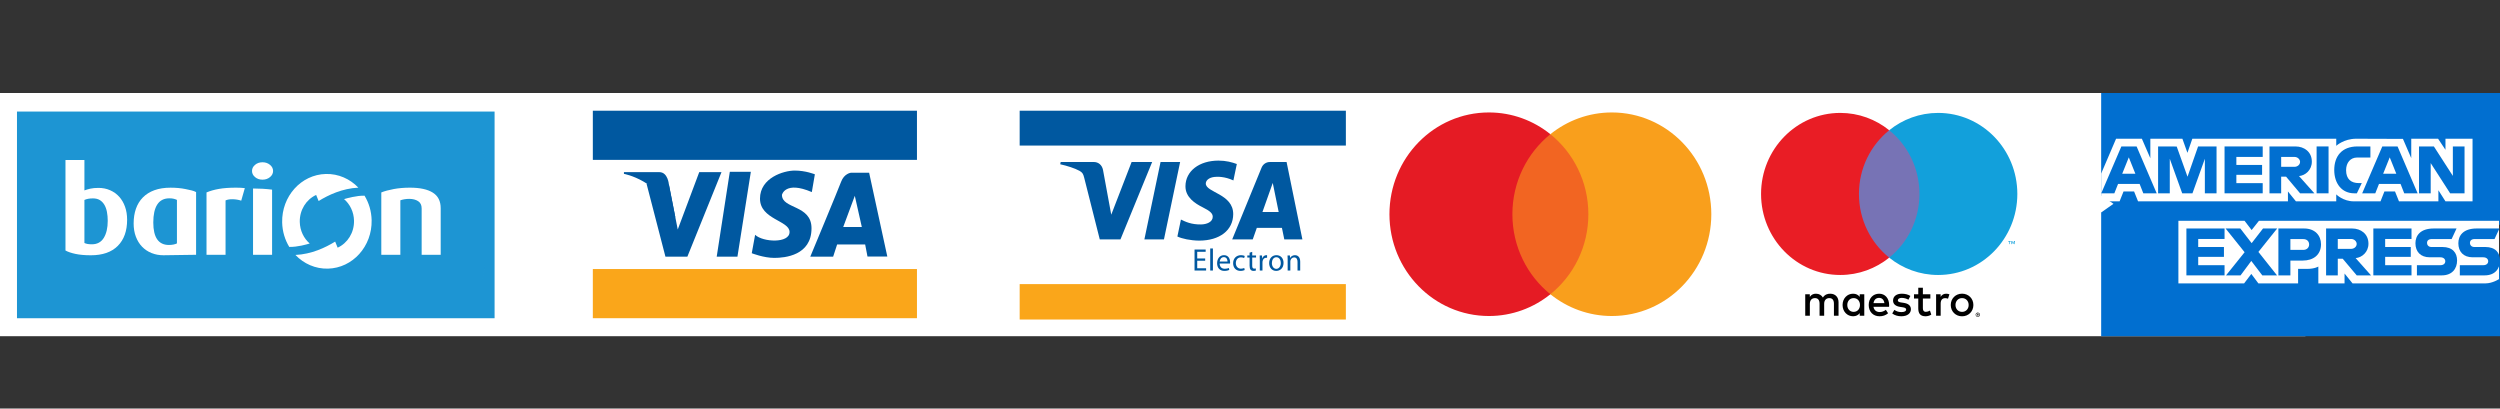
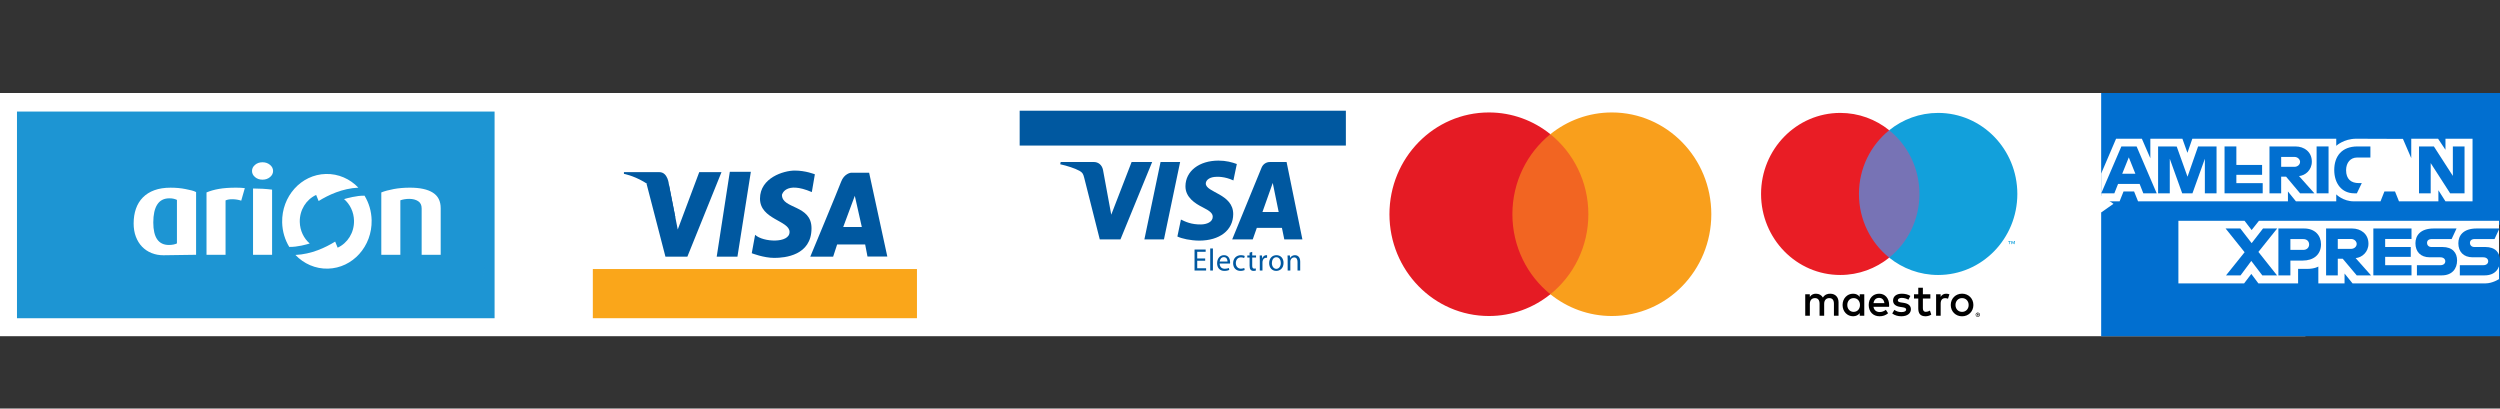
<svg xmlns="http://www.w3.org/2000/svg" width="257" height="42" viewBox="0 0 257 42" fill="none">
  <rect x="0" y="0" width="257" height="42" fill="#333333" stroke="none" />
  <g clip-path="url(#clip0_103_5381)">
    <path d="M237 9.562H0V34.562H237V9.562Z" fill="white" />
    <path d="M50.843 11.468H1.745V32.714H50.843V11.468Z" fill="#1D95D3" />
    <mask id="mask0_103_5381" style="mask-type:luminance" maskUnits="userSpaceOnUse" x="1" y="11" width="50" height="22">
      <path d="M50.843 11.468H1.745V32.714H50.843V11.468Z" fill="white" />
    </mask>
    <g mask="url(#mask0_103_5381)">
      <path d="M7.802 12.665C7.802 12.665 3.874 12.665 3.874 16.683V27.166C3.874 27.166 3.874 31.185 7.802 31.185H45.892C45.892 31.185 49.819 31.185 49.819 27.166V16.683C49.819 16.683 49.819 12.665 45.892 12.665H7.802Z" fill="#1D95D3" />
    </g>
    <path d="M43.346 26.192V21.425C43.346 21.081 43.224 20.832 42.981 20.677C42.737 20.522 42.434 20.444 42.071 20.444C41.894 20.444 41.724 20.458 41.561 20.487C41.399 20.516 41.264 20.55 41.156 20.591V26.192H39.198V19.782C39.546 19.643 39.974 19.527 40.484 19.433C40.994 19.339 41.546 19.292 42.141 19.292C43.168 19.292 43.952 19.461 44.492 19.801C45.033 20.139 45.303 20.673 45.303 21.4V26.192H43.346V26.192Z" fill="white" />
    <path d="M26.012 26.192V19.377C26.664 19.377 27.328 19.414 27.97 19.494V26.192H26.012Z" fill="white" />
    <path d="M28.073 17.576C28.073 17.821 27.967 18.032 27.755 18.207C27.542 18.383 27.286 18.47 26.985 18.47C26.683 18.47 26.428 18.383 26.22 18.207C26.012 18.032 25.907 17.821 25.907 17.576C25.907 17.331 26.012 17.12 26.22 16.945C26.428 16.769 26.683 16.681 26.985 16.681C27.286 16.681 27.542 16.769 27.755 16.945C27.967 17.12 28.073 17.331 28.073 17.576Z" fill="white" />
    <path d="M24.798 20.628C24.527 20.538 24.239 20.489 23.935 20.481C23.629 20.473 23.38 20.514 23.187 20.603V26.192H21.23V19.782C21.593 19.627 22.015 19.506 22.498 19.421C22.98 19.335 23.573 19.292 24.276 19.292C24.431 19.292 24.593 19.296 24.763 19.304C24.933 19.312 25.068 19.325 25.168 19.341L24.798 20.628Z" fill="white" />
-     <path d="M13.068 22.589C13.068 23.741 12.748 24.638 12.106 25.28C11.465 25.922 10.543 26.242 9.338 26.242C8.72 26.242 8.193 26.195 7.757 26.101C7.32 26.007 6.978 25.89 6.731 25.751V16.448H8.678V19.574C8.847 19.509 9.048 19.45 9.28 19.396C9.512 19.343 9.794 19.316 10.125 19.316C10.558 19.316 10.956 19.396 11.319 19.556C11.682 19.715 11.993 19.937 12.252 20.223C12.51 20.51 12.711 20.852 12.854 21.253C12.996 21.653 13.068 22.099 13.068 22.589ZM11.075 22.7C11.075 22.373 11.048 22.068 10.994 21.787C10.941 21.504 10.852 21.259 10.728 21.051C10.604 20.843 10.448 20.681 10.259 20.567C10.07 20.453 9.836 20.395 9.558 20.395C9.195 20.395 8.901 20.449 8.678 20.555V24.98C8.763 25.02 8.867 25.053 8.99 25.078C9.114 25.102 9.264 25.114 9.442 25.114C9.991 25.114 10.399 24.894 10.67 24.453C10.94 24.011 11.075 23.427 11.075 22.7Z" fill="white" />
    <path d="M20.158 26.192C20.158 26.196 17.082 26.24 16.804 26.24C16.357 26.24 15.946 26.163 15.57 26.01C15.195 25.857 14.872 25.639 14.601 25.357C14.332 25.076 14.12 24.734 13.967 24.332C13.815 23.93 13.738 23.477 13.738 22.972C13.738 22.416 13.817 21.913 13.973 21.462C14.13 21.01 14.367 20.623 14.684 20.3C15.001 19.977 15.396 19.728 15.87 19.554C16.343 19.381 16.898 19.294 17.532 19.294C18.088 19.294 18.601 19.341 19.07 19.436C19.54 19.532 19.9 19.604 20.158 19.745V26.192H20.158ZM18.189 20.549C18.103 20.506 17.998 20.47 17.872 20.436C17.747 20.403 17.594 20.387 17.414 20.387C16.858 20.387 16.443 20.598 16.169 21.02C15.895 21.443 15.758 22.06 15.758 22.872C15.758 24.413 16.295 25.183 17.367 25.183C17.524 25.183 17.676 25.169 17.825 25.14C17.974 25.111 18.096 25.071 18.189 25.022V20.549Z" fill="white" />
    <path d="M33.715 27.616C36.255 27.552 38.264 25.322 38.204 22.635C38.183 21.705 37.917 20.843 37.473 20.116C36.59 20.103 35.702 20.375 35.371 20.468C35.978 20.994 36.373 21.785 36.393 22.68C36.421 23.92 35.723 24.999 34.71 25.461C34.602 25.195 34.561 25.095 34.455 24.835C33.464 25.449 32.022 26.134 30.369 26.209C31.226 27.107 32.414 27.649 33.715 27.616Z" fill="white" />
    <path d="M33.495 17.884C30.955 17.948 28.946 20.179 29.006 22.866C29.027 23.795 29.293 24.657 29.736 25.384C30.62 25.397 31.508 25.126 31.838 25.033C31.232 24.507 30.837 23.715 30.817 22.82C30.789 21.581 31.487 20.502 32.5 20.04C32.608 20.306 32.648 20.406 32.755 20.666C33.745 20.051 35.187 19.366 36.841 19.291C35.984 18.394 34.795 17.851 33.495 17.884Z" fill="white" />
    <path d="M163.853 13.796H154.905V30.248H163.853V13.796Z" fill="#F26522" />
    <path d="M155.474 22.023C155.474 18.685 157.001 15.712 159.379 13.796C157.64 12.396 155.445 11.56 153.06 11.56C147.413 11.56 142.835 16.244 142.835 22.023C142.835 27.801 147.413 32.486 153.06 32.486C155.445 32.486 157.64 31.65 159.379 30.248C157.001 28.333 155.474 25.36 155.474 22.023Z" fill="#E51B24" />
    <path d="M175.923 22.023C175.923 27.801 171.345 32.486 165.698 32.486C163.313 32.486 161.118 31.65 159.379 30.248C161.757 28.333 163.284 25.36 163.284 22.023C163.284 18.685 161.757 15.712 159.379 13.796C161.118 12.396 163.313 11.56 165.698 11.56C171.345 11.56 175.923 16.244 175.923 22.023Z" fill="#F99F1C" />
    <path d="M174.948 28.506V28.169H175.08V28.101H174.742V28.169H174.875V28.506H174.948ZM175.604 28.506V28.1H175.5L175.381 28.38L175.262 28.1H175.158V28.506H175.231V28.2L175.343 28.464H175.419L175.531 28.199V28.506H175.604Z" fill="white" />
    <path d="M189.002 32.457V31.071C189.002 30.548 188.677 30.197 188.153 30.193C187.877 30.188 187.593 30.276 187.394 30.585C187.245 30.34 187.01 30.193 186.68 30.193C186.45 30.193 186.224 30.262 186.048 30.521V30.248H185.578V32.457H186.053V31.232C186.053 30.849 186.26 30.645 186.581 30.645C186.893 30.645 187.051 30.853 187.051 31.228V32.457H187.525V31.232C187.525 30.849 187.742 30.645 188.054 30.645C188.374 30.645 188.528 30.853 188.528 31.228V32.457H189.002ZM191.648 31.353V30.248H191.179V30.516C191.03 30.317 190.804 30.193 190.497 30.193C189.892 30.193 189.417 30.678 189.417 31.353C189.417 32.028 189.892 32.512 190.497 32.512C190.804 32.512 191.03 32.388 191.179 32.189V32.457H191.648V31.353ZM189.901 31.353C189.901 30.964 190.149 30.645 190.556 30.645C190.944 30.645 191.206 30.95 191.206 31.353C191.206 31.755 190.944 32.06 190.556 32.06C190.149 32.06 189.901 31.741 189.901 31.353ZM201.7 30.19C201.866 30.19 202.021 30.22 202.163 30.279C202.305 30.338 202.428 30.419 202.532 30.523C202.635 30.627 202.716 30.75 202.775 30.891C202.834 31.033 202.863 31.186 202.863 31.353C202.863 31.518 202.834 31.672 202.775 31.814C202.716 31.956 202.635 32.078 202.532 32.182C202.428 32.285 202.305 32.367 202.163 32.426C202.021 32.485 201.866 32.515 201.7 32.515C201.533 32.515 201.378 32.485 201.236 32.426C201.094 32.367 200.972 32.285 200.869 32.182C200.766 32.078 200.685 31.956 200.626 31.814C200.568 31.672 200.539 31.518 200.539 31.353C200.539 31.186 200.568 31.033 200.626 30.891C200.685 30.75 200.766 30.627 200.869 30.523C200.972 30.419 201.094 30.338 201.236 30.279C201.378 30.22 201.533 30.19 201.7 30.19ZM201.7 30.645C201.603 30.645 201.514 30.662 201.431 30.696C201.349 30.731 201.277 30.779 201.217 30.841C201.157 30.904 201.109 30.979 201.075 31.065C201.041 31.152 201.023 31.248 201.023 31.353C201.023 31.457 201.041 31.553 201.075 31.64C201.109 31.727 201.157 31.801 201.217 31.863C201.277 31.926 201.349 31.974 201.431 32.009C201.514 32.043 201.603 32.061 201.7 32.061C201.796 32.061 201.885 32.043 201.968 32.009C202.05 31.974 202.122 31.926 202.183 31.863C202.244 31.801 202.292 31.727 202.326 31.64C202.361 31.553 202.378 31.457 202.378 31.353C202.378 31.248 202.361 31.152 202.326 31.065C202.292 30.979 202.244 30.904 202.183 30.841C202.122 30.779 202.05 30.731 201.968 30.696C201.885 30.662 201.796 30.645 201.7 30.645ZM194.204 31.353C194.2 30.664 193.785 30.193 193.179 30.193C192.547 30.193 192.104 30.664 192.104 31.353C192.104 32.055 192.565 32.512 193.211 32.512C193.536 32.512 193.834 32.429 194.096 32.203L193.866 31.847C193.685 31.995 193.455 32.078 193.238 32.078C192.935 32.078 192.66 31.935 192.592 31.538H194.196C194.2 31.477 194.204 31.417 194.204 31.353ZM192.597 31.159C192.646 30.84 192.836 30.622 193.17 30.622C193.473 30.622 193.667 30.817 193.717 31.159H192.597ZM196.183 30.812C196.052 30.729 195.785 30.622 195.51 30.622C195.252 30.622 195.099 30.719 195.099 30.881C195.099 31.029 195.261 31.071 195.465 31.098L195.686 31.131C196.156 31.2 196.44 31.403 196.44 31.791C196.44 32.212 196.079 32.512 195.455 32.512C195.103 32.512 194.778 32.42 194.521 32.226L194.742 31.852C194.9 31.976 195.135 32.083 195.46 32.083C195.781 32.083 195.952 31.986 195.952 31.815C195.952 31.69 195.83 31.621 195.573 31.584L195.351 31.551C194.868 31.482 194.606 31.26 194.606 30.9C194.606 30.461 194.959 30.193 195.505 30.193C195.848 30.193 196.16 30.271 196.386 30.424L196.183 30.812ZM198.44 30.687H197.672V31.686C197.672 31.907 197.749 32.055 197.984 32.055C198.105 32.055 198.259 32.013 198.399 31.93L198.535 32.342C198.386 32.448 198.151 32.513 197.948 32.513C197.392 32.513 197.198 32.207 197.198 31.695V30.687H196.76V30.248H197.198L197.198 29.578H197.672V30.248H198.44V30.687ZM200.065 30.193C200.16 30.193 200.296 30.211 200.4 30.253L200.255 30.706C200.156 30.664 200.056 30.65 199.962 30.65C199.654 30.65 199.501 30.853 199.501 31.219V32.457H199.031V30.248H199.497V30.516C199.618 30.322 199.794 30.193 200.065 30.193ZM203.317 32.135C203.347 32.135 203.376 32.141 203.403 32.153C203.429 32.164 203.452 32.18 203.472 32.2C203.492 32.22 203.507 32.243 203.519 32.27C203.53 32.297 203.536 32.325 203.536 32.355C203.536 32.385 203.53 32.414 203.519 32.44C203.507 32.467 203.492 32.49 203.472 32.51C203.452 32.53 203.429 32.546 203.403 32.557C203.376 32.569 203.347 32.575 203.317 32.575C203.286 32.575 203.258 32.569 203.231 32.557C203.204 32.546 203.181 32.53 203.161 32.51C203.141 32.49 203.126 32.467 203.114 32.44C203.103 32.414 203.097 32.385 203.097 32.355C203.097 32.325 203.103 32.297 203.114 32.27C203.126 32.243 203.141 32.22 203.161 32.2C203.181 32.18 203.204 32.164 203.231 32.153C203.258 32.141 203.286 32.135 203.317 32.135ZM203.317 32.527C203.341 32.527 203.362 32.522 203.382 32.513C203.402 32.504 203.42 32.492 203.435 32.477C203.45 32.461 203.462 32.443 203.47 32.422C203.479 32.401 203.483 32.379 203.483 32.355C203.483 32.332 203.479 32.309 203.47 32.289C203.462 32.268 203.45 32.249 203.435 32.234C203.42 32.219 203.402 32.206 203.382 32.198C203.362 32.189 203.341 32.185 203.317 32.185C203.294 32.185 203.272 32.189 203.251 32.198C203.231 32.206 203.213 32.219 203.198 32.234C203.183 32.249 203.171 32.268 203.162 32.289C203.153 32.31 203.149 32.332 203.149 32.355C203.149 32.379 203.154 32.401 203.162 32.422C203.171 32.443 203.183 32.461 203.198 32.477C203.213 32.492 203.231 32.504 203.251 32.513C203.272 32.522 203.294 32.527 203.317 32.527ZM203.33 32.252C203.356 32.252 203.375 32.258 203.389 32.27C203.403 32.282 203.41 32.297 203.41 32.318C203.41 32.334 203.405 32.349 203.393 32.359C203.382 32.37 203.367 32.377 203.347 32.38L203.412 32.457H203.361L203.3 32.38H203.281V32.457H203.238V32.252H203.33ZM203.281 32.29V32.345H203.329C203.341 32.345 203.35 32.343 203.356 32.339C203.363 32.334 203.366 32.327 203.366 32.318C203.366 32.309 203.363 32.302 203.356 32.297C203.35 32.293 203.341 32.291 203.329 32.291H203.281V32.29Z" fill="black" />
    <path d="M197.771 13.388H190.647V26.487H197.771V13.388Z" fill="#7773B5" />
    <path d="M191.1 19.938C191.1 17.28 192.316 14.914 194.21 13.388C192.825 12.273 191.078 11.607 189.178 11.607C184.682 11.607 181.037 15.337 181.037 19.938C181.037 24.538 184.682 28.268 189.178 28.268C191.078 28.268 192.825 27.602 194.21 26.487C192.316 24.962 191.1 22.595 191.1 19.938Z" fill="#E91D25" />
    <path d="M206.606 25.1V24.831H206.711V24.777H206.442V24.831H206.548V25.1H206.606ZM207.128 25.1V24.776H207.046L206.951 24.999L206.856 24.776H206.773V25.1H206.832V24.856L206.921 25.066H206.981L207.07 24.855V25.1H207.128Z" fill="#12A0DB" />
    <path d="M207.382 19.938C207.382 24.538 203.738 28.268 199.241 28.268C197.342 28.268 195.595 27.602 194.21 26.487C196.104 24.962 197.319 22.595 197.319 19.938C197.319 17.28 196.104 14.914 194.21 13.388C195.595 12.273 197.342 11.607 199.241 11.607C203.738 11.607 207.382 15.337 207.382 19.938Z" fill="#12A0DB" />
    <path d="M60.943 11.91V32.135H94.263V11.91H60.943Z" fill="white" />
    <path d="M66.463 18.88L68.406 26.383H70.662L74.171 17.693H71.883L69.672 23.594L68.764 18.977L66.463 18.88Z" fill="#0058A0" />
    <path d="M75.025 17.661L73.678 26.384H75.809L77.187 17.661H75.025Z" fill="#0058A0" />
    <path d="M83.455 19.746L83.768 17.919C83.768 17.919 82.828 17.534 81.7 17.534C80.572 17.534 78.127 18.272 78.127 20.419C78.127 22.568 81.167 22.664 81.167 23.849C81.167 25.036 78.441 24.908 77.626 24.139L77.281 26.03C77.281 26.03 78.503 26.512 79.6 26.512C80.697 26.512 83.424 26.256 83.424 23.466C83.424 21.028 80.384 21.51 80.384 20.035C80.384 20.035 80.697 18.56 83.455 19.746Z" fill="#0058A0" />
    <path d="M83.298 26.384H85.648L86.056 25.133H88.939L89.178 26.373H91.216L89.347 17.759H87.466C87.466 17.759 86.777 17.839 86.464 18.689C86.166 19.496 83.298 26.384 83.298 26.384Z" fill="#0058A0" />
    <path d="M88.595 23.337H86.683L87.874 20.131L88.595 23.337Z" fill="white" />
    <path d="M69.434 22.385L68.763 18.976C68.763 18.976 68.673 17.696 67.781 17.696H64.141V17.874C64.141 17.874 67.743 18.485 69.434 22.385Z" fill="#0058A0" />
    <path d="M94.263 27.657H60.943V32.711H94.263V27.657Z" fill="#FAA61A" />
-     <path d="M94.263 11.381H60.943V16.435H94.263V11.381Z" fill="#0058A0" />
    <path d="M104.822 11.914V32.267H138.355V11.914H104.822Z" fill="white" />
    <path d="M132.649 23.414H130.725L131.924 20.186L132.649 23.414Z" fill="white" />
-     <path d="M138.355 29.206H104.822V32.847H138.355V29.206Z" fill="#FAA61A" />
    <path d="M138.355 11.381H104.822V14.964H138.355V11.381Z" fill="#0058A0" />
    <path d="M118.442 16.655L115.183 24.611H113.056L111.453 18.262C111.355 17.871 111.271 17.728 110.975 17.563C110.491 17.294 109.692 17.042 108.99 16.886L109.038 16.655H112.461C112.897 16.655 113.289 16.952 113.389 17.466L114.236 22.07L116.329 16.655H118.442V16.655ZM121.317 16.655L119.654 24.611H117.642L119.305 16.655H121.317ZM126.774 22.014C126.783 19.914 123.937 19.798 123.956 18.86C123.963 18.574 124.228 18.271 124.809 18.193C125.097 18.155 125.892 18.125 126.793 18.549L127.145 16.861C126.661 16.682 126.039 16.51 125.264 16.51C123.275 16.51 121.876 17.591 121.865 19.14C121.852 20.285 122.864 20.924 123.626 21.305C124.41 21.695 124.673 21.945 124.669 22.294C124.663 22.828 124.043 23.064 123.466 23.073C122.454 23.089 121.867 22.793 121.4 22.57L121.035 24.314C121.505 24.535 122.373 24.727 123.271 24.736C125.385 24.736 126.768 23.668 126.774 22.014ZM132.026 24.611H133.886L132.261 16.655H130.544C130.157 16.655 129.832 16.885 129.688 17.238L126.669 24.611H128.782L129.201 23.423H131.782L132.026 24.611ZM129.78 21.793L130.839 18.805L131.448 21.793H129.78ZM123.892 26.801H123.074V27.58H123.989V27.814H122.799V25.654H123.942V25.888H123.074V26.57H123.892L123.892 26.801ZM124.411 25.539H124.687V27.814H124.411V25.539ZM125.381 27.09C125.387 27.471 125.622 27.628 125.901 27.628C126.098 27.628 126.221 27.593 126.321 27.548L126.371 27.75C126.274 27.794 126.105 27.849 125.863 27.849C125.397 27.849 125.119 27.532 125.119 27.064C125.119 26.596 125.387 26.231 125.829 26.231C126.327 26.231 126.455 26.673 126.455 26.958C126.455 27.016 126.453 27.057 126.446 27.09H125.381ZM126.189 26.888C126.192 26.712 126.117 26.433 125.807 26.433C125.525 26.433 125.406 26.692 125.384 26.888H126.189ZM127.955 27.759C127.883 27.795 127.723 27.849 127.52 27.849C127.063 27.849 126.765 27.532 126.765 27.058C126.765 26.58 127.084 26.231 127.579 26.231C127.742 26.231 127.886 26.273 127.961 26.314L127.898 26.529C127.832 26.494 127.729 26.455 127.579 26.455C127.231 26.455 127.044 26.721 127.044 27.042C127.044 27.4 127.269 27.621 127.57 27.621C127.726 27.621 127.829 27.583 127.908 27.548L127.955 27.759ZM128.728 25.891V26.263H129.122V26.477H128.728V27.314C128.728 27.506 128.781 27.615 128.934 27.615C129.009 27.615 129.053 27.609 129.094 27.596L129.106 27.81C129.053 27.83 128.969 27.849 128.862 27.849C128.734 27.849 128.631 27.804 128.565 27.73C128.49 27.644 128.458 27.506 128.458 27.323V26.477H128.223V26.263H128.458V25.974L128.728 25.891ZM129.507 26.747C129.507 26.564 129.504 26.407 129.494 26.263H129.736L129.748 26.57H129.757C129.826 26.362 129.995 26.231 130.18 26.231C130.208 26.231 130.23 26.234 130.255 26.237V26.503C130.227 26.497 130.199 26.497 130.161 26.497C129.967 26.497 129.829 26.644 129.792 26.856C129.786 26.894 129.782 26.942 129.782 26.987V27.814H129.507V26.747H129.507ZM131.949 27.025C131.949 27.599 131.557 27.849 131.194 27.849C130.787 27.849 130.468 27.541 130.468 27.051C130.468 26.535 130.803 26.231 131.219 26.231C131.655 26.231 131.949 26.554 131.949 27.025ZM130.749 27.041C130.749 27.381 130.938 27.638 131.207 27.638C131.47 27.638 131.667 27.384 131.667 27.035C131.667 26.772 131.538 26.442 131.213 26.442C130.89 26.442 130.749 26.75 130.749 27.041ZM132.371 26.683C132.371 26.519 132.368 26.391 132.358 26.263H132.603L132.619 26.519H132.625C132.7 26.375 132.875 26.231 133.126 26.231C133.335 26.231 133.661 26.359 133.661 26.891V27.814H133.386V26.92C133.386 26.67 133.295 26.462 133.035 26.462C132.856 26.462 132.715 26.593 132.666 26.75C132.653 26.785 132.647 26.833 132.647 26.881V27.813H132.371L132.371 26.683Z" fill="#0058A0" />
  </g>
  <path d="M216 9.562H257V23.058L254.971 24.992L257 26.712V34.562H216V21.84L217.268 20.951L216 20.1V9.562Z" fill="#016FD0" />
  <path d="M223.939 29.133V22.696H230.738L231.468 23.649L232.221 22.696H256.898V28.689C256.898 28.689 256.253 29.126 255.507 29.133H241.842L241.02 28.118V29.133H238.325V27.401C238.325 27.401 237.957 27.642 237.161 27.642H236.244V29.133H232.163L231.435 28.159L230.695 29.133H223.939Z" fill="white" />
  <path d="M216 17.844L217.533 14.261H220.184L221.055 16.268V14.261H224.35L224.868 15.711L225.371 14.261H240.166V14.99C240.166 14.99 240.943 14.261 242.222 14.261L247.022 14.278L247.877 16.258V14.261H250.635L251.394 15.399V14.261H254.178V20.698H251.394L250.667 19.556V20.698H246.615L246.207 19.683H245.118L244.717 20.698H241.969C240.869 20.698 240.166 19.983 240.166 19.983V20.698H236.022L235.2 19.683V20.698H219.792L219.384 19.683H218.299L217.894 20.698H216V17.844Z" fill="white" />
  <path d="M218.076 15.055L216.008 19.875H217.354L217.736 18.909H219.954L220.333 19.875H221.709L219.643 15.055H218.076ZM218.841 16.176L219.517 17.863H218.163L218.841 16.176Z" fill="#016FD0" />
  <path d="M221.852 19.873V15.054L223.765 15.061L224.877 18.168L225.964 15.054H227.861V19.873H226.659V16.322L225.385 19.873H224.331L223.054 16.322V19.873H221.852Z" fill="#016FD0" />
-   <path d="M228.684 19.873V15.054H232.606V16.132H229.898V16.956H232.543V17.971H229.898V18.827H232.606V19.873H228.684Z" fill="#016FD0" />
+   <path d="M228.684 19.873V15.054H232.606H229.898V16.956H232.543V17.971H229.898V18.827H232.606V19.873H228.684Z" fill="#016FD0" />
  <path d="M233.302 15.055V19.875H234.504V18.162H235.01L236.451 19.875H237.92L236.338 18.099C236.987 18.044 237.657 17.485 237.657 16.618C237.657 15.604 236.863 15.055 235.977 15.055H233.302ZM234.504 16.133H235.878C236.207 16.133 236.447 16.391 236.447 16.64C236.447 16.96 236.136 17.148 235.895 17.148H234.504V16.133Z" fill="#016FD0" />
  <path d="M239.375 19.873H238.147V15.054H239.375V19.873Z" fill="#016FD0" />
  <path d="M242.285 19.873H242.02C240.738 19.873 239.96 18.861 239.96 17.483C239.96 16.072 240.729 15.054 242.348 15.054H243.677V16.195H242.299C241.642 16.195 241.178 16.709 241.178 17.495C241.178 18.429 241.709 18.821 242.475 18.821H242.791L242.285 19.873Z" fill="#016FD0" />
-   <path d="M244.9 15.055L242.832 19.875H244.178L244.56 18.909H246.778L247.157 19.875H248.533L246.468 15.055H244.9ZM245.665 16.176L246.341 17.863H244.987L245.665 16.176Z" fill="#016FD0" />
  <path d="M248.674 19.873V15.054H250.202L252.153 18.082V15.054H253.355V19.873H251.876L249.876 16.766V19.873H248.674Z" fill="#016FD0" />
-   <path d="M224.762 28.308V23.488H228.684V24.566H225.976V25.391H228.621V26.405H225.976V27.262H228.684V28.308H224.762Z" fill="#016FD0" />
  <path d="M243.98 28.308V23.488H247.903V24.566H245.195V25.391H247.827V26.405H245.195V27.262H247.903V28.308H243.98Z" fill="#016FD0" />
  <path d="M228.836 28.308L230.746 25.928L228.791 23.488H230.305L231.47 24.996L232.638 23.488H234.093L232.164 25.898L234.077 28.308H232.563L231.432 26.824L230.329 28.308H228.836Z" fill="#016FD0" />
  <path d="M234.219 23.489V28.309H235.452V26.787H236.718C237.788 26.787 238.6 26.218 238.6 25.11C238.6 24.193 237.963 23.489 236.874 23.489H234.219ZM235.452 24.579H236.785C237.131 24.579 237.378 24.792 237.378 25.134C237.378 25.456 237.132 25.689 236.781 25.689H235.452V24.579Z" fill="#016FD0" />
  <path d="M239.122 23.488V28.308H240.324V26.596H240.83L242.271 28.308H243.74L242.159 26.532C242.808 26.477 243.477 25.919 243.477 25.052C243.477 24.038 242.683 23.488 241.797 23.488H239.122ZM240.324 24.566H241.698C242.028 24.566 242.267 24.825 242.267 25.074C242.267 25.394 241.957 25.581 241.716 25.581H240.324V24.566Z" fill="#016FD0" />
  <path d="M248.459 28.308V27.262H250.865C251.221 27.262 251.375 27.069 251.375 26.857C251.375 26.655 251.221 26.45 250.865 26.45H249.778C248.833 26.45 248.307 25.873 248.307 25.006C248.307 24.233 248.789 23.488 250.193 23.488H252.533L252.027 24.573H250.003C249.616 24.573 249.497 24.776 249.497 24.971C249.497 25.171 249.644 25.391 249.94 25.391H251.078C252.132 25.391 252.589 25.99 252.589 26.774C252.589 27.617 252.079 28.308 251.021 28.308H248.459Z" fill="#016FD0" />
  <path d="M252.87 28.308V27.262H255.276C255.632 27.262 255.786 27.069 255.786 26.857C255.786 26.655 255.632 26.45 255.276 26.45H254.189C253.244 26.45 252.718 25.873 252.718 25.006C252.718 24.233 253.2 23.488 254.604 23.488H256.944L256.438 24.573H254.414C254.027 24.573 253.908 24.776 253.908 24.971C253.908 25.171 254.055 25.391 254.351 25.391H255.489C256.543 25.391 257 25.99 257 26.774C257 27.617 256.49 28.308 255.432 28.308H252.87Z" fill="#016FD0" />
  <defs>
    <clipPath id="clip0_103_5381">
      <rect width="237" height="25" fill="white" transform="translate(0 9.562)" />
    </clipPath>
  </defs>
</svg>